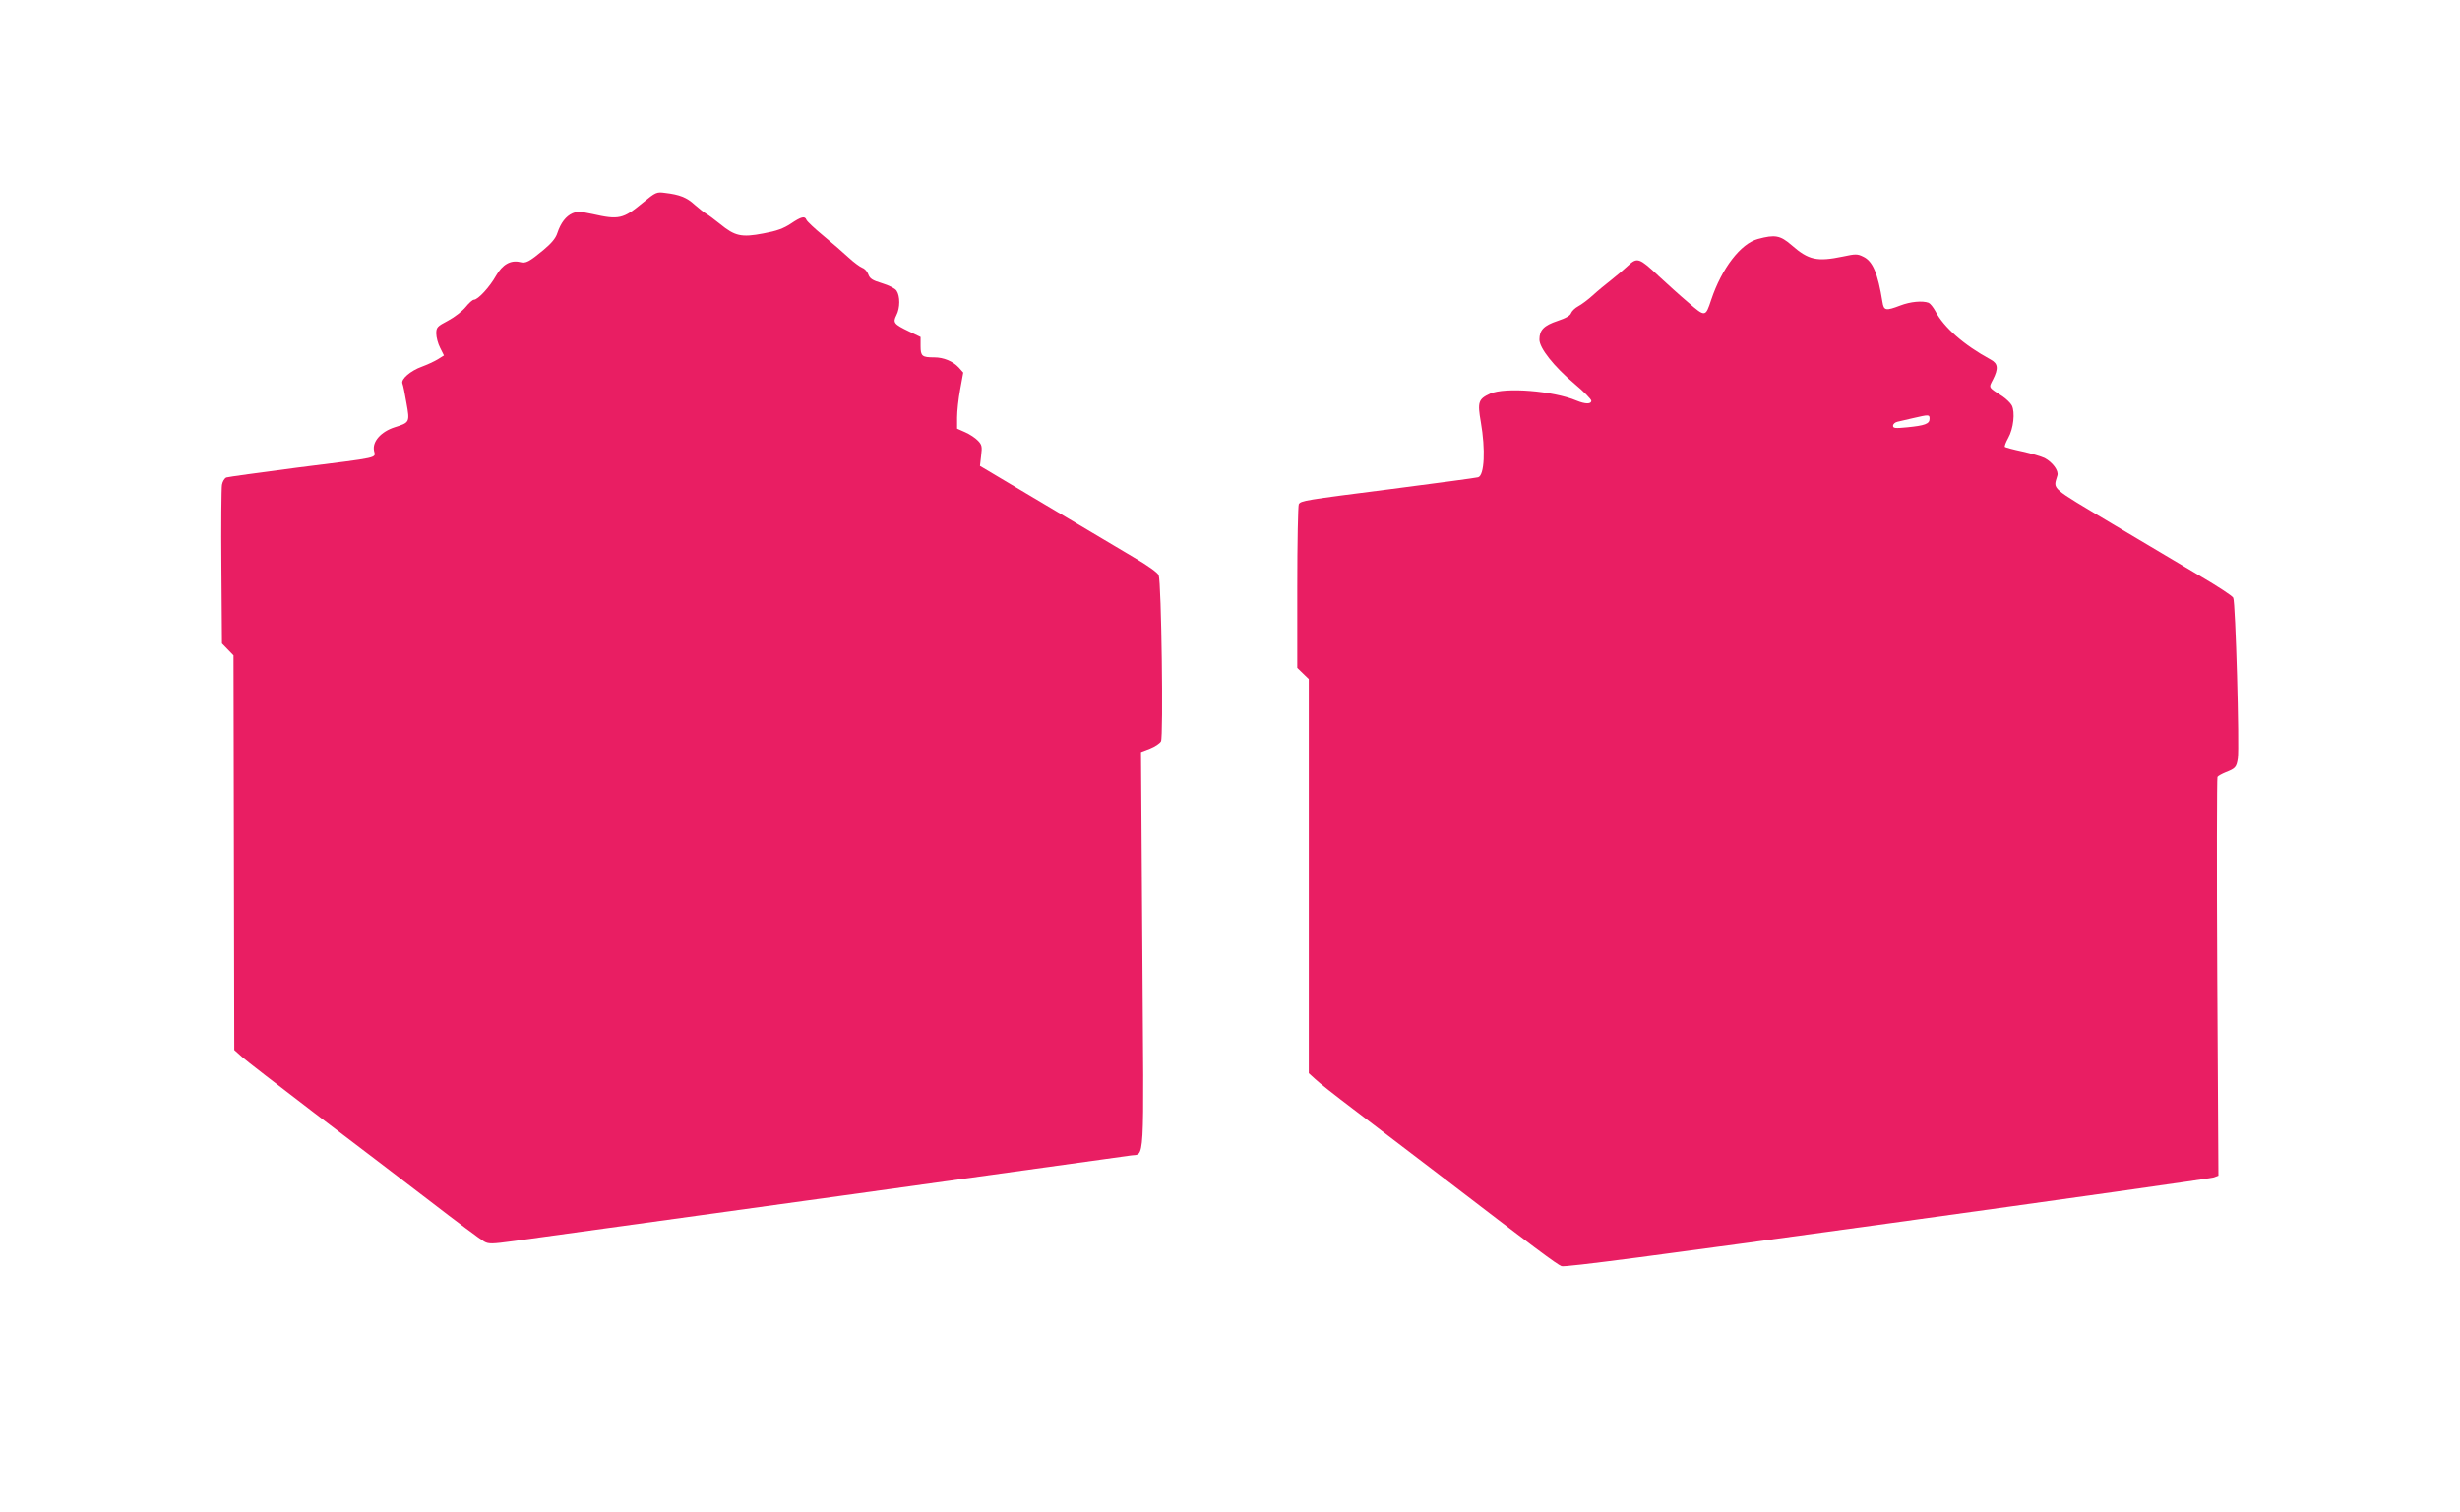
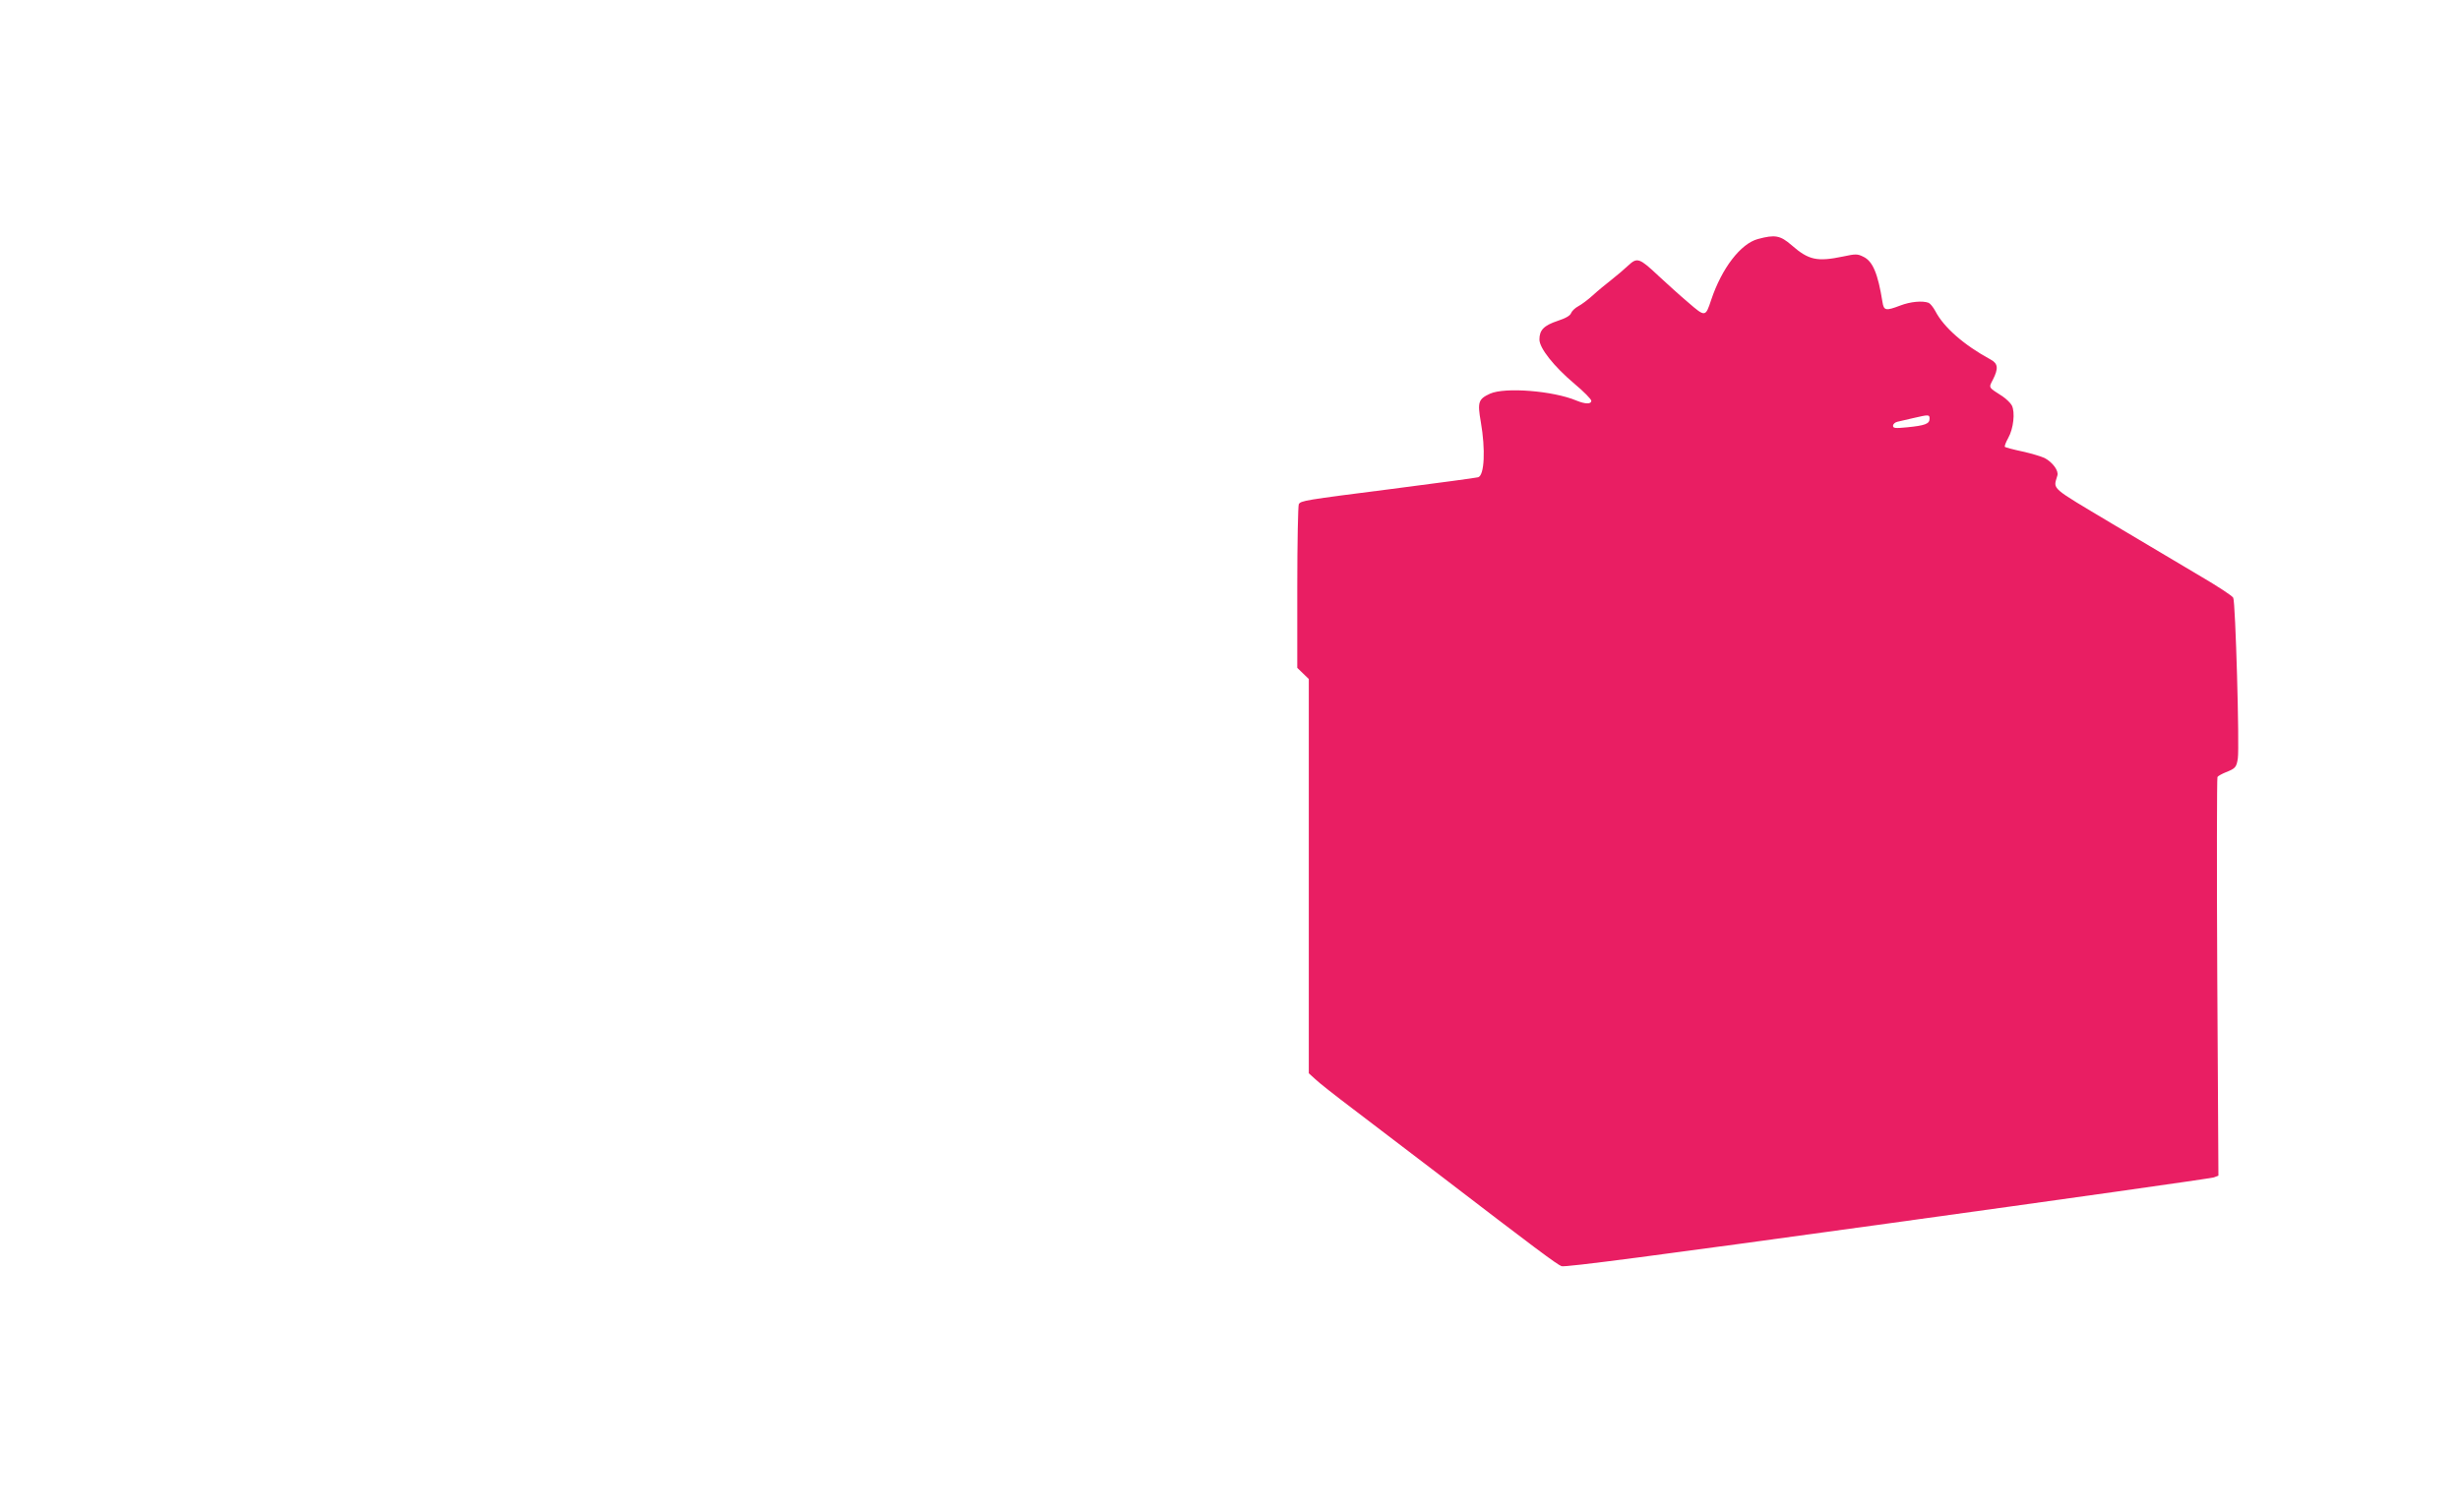
<svg xmlns="http://www.w3.org/2000/svg" version="1.0" width="1280pt" height="787pt" viewBox="0 0 1280 787" preserveAspectRatio="xMidYMid meet">
  <g transform="translate(0,787) scale(0.1,-0.1)" fill="#e91e63" stroke="none">
-     <path d="M3345 6815 c-103 -85 -125 -90 -262 -59 -61 13 -79 14 -104 4 -34 -15 -61 -49 -79 -103 -8 -26 -30 -53 -71 -87 -76 -63 -93 -72 -123 -64 -49 12 -92 -13 -125 -71 -33 -59 -94 -125 -115 -125 -7 0 -26 -17 -43 -38 -17 -21 -58 -53 -92 -71 -57 -30 -61 -35 -61 -67 0 -19 9 -53 20 -74 l20 -40 -32 -20 c-18 -11 -55 -28 -82 -38 -59 -21 -111 -65 -102 -88 4 -9 13 -55 21 -102 18 -100 17 -101 -62 -126 -71 -23 -116 -74 -107 -121 7 -41 44 -33 -401 -89 -192 -25 -358 -48 -367 -51 -10 -4 -20 -21 -23 -38 -3 -18 -5 -211 -3 -429 l3 -397 30 -31 30 -31 2 -1027 2 -1027 39 -35 c21 -19 192 -151 378 -293 186 -141 455 -346 597 -455 141 -109 270 -205 285 -213 24 -14 39 -14 157 2 267 36 3172 439 3208 445 75 12 69 -80 61 1069 l-7 1031 47 18 c25 10 51 27 57 38 13 24 2 828 -12 864 -4 13 -57 51 -131 94 -68 40 -275 163 -461 274 l-338 201 6 53 c6 48 4 57 -16 78 -13 14 -43 34 -66 44 l-43 19 0 58 c0 32 7 98 16 146 l16 88 -23 26 c-31 33 -79 53 -128 53 -63 0 -71 6 -71 59 l0 47 -60 29 c-79 38 -85 46 -66 84 20 38 20 100 1 128 -8 12 -40 28 -76 39 -50 15 -63 24 -71 46 -5 15 -19 30 -31 34 -11 4 -44 28 -71 53 -28 26 -88 78 -133 115 -45 37 -84 74 -87 82 -8 21 -26 17 -81 -20 -38 -25 -72 -38 -143 -51 -114 -22 -148 -14 -225 49 -30 24 -62 48 -73 54 -11 6 -37 27 -59 46 -41 38 -78 53 -155 62 -43 6 -48 4 -115 -51z" />
    <path d="M9147 6626 c-90 -24 -188 -152 -243 -316 -30 -91 -31 -91 -120 -14 -44 37 -112 99 -152 136 -102 96 -113 100 -160 56 -20 -19 -59 -52 -87 -74 -27 -21 -71 -57 -96 -80 -25 -23 -60 -49 -77 -58 -17 -9 -33 -25 -37 -35 -4 -13 -27 -27 -70 -41 -72 -24 -95 -48 -95 -97 0 -45 75 -140 183 -231 48 -40 87 -80 87 -88 0 -18 -31 -18 -77 1 -121 51 -372 71 -450 36 -61 -28 -66 -44 -48 -147 25 -143 19 -279 -14 -288 -9 -3 -212 -30 -451 -61 -456 -58 -471 -61 -482 -79 -4 -6 -8 -200 -8 -432 l0 -420 30 -29 30 -29 0 -1026 0 -1026 33 -30 c17 -17 106 -87 196 -155 90 -68 292 -223 450 -343 498 -382 612 -467 636 -476 17 -7 496 56 1697 222 920 127 1684 235 1697 240 l24 9 -6 1033 c-3 568 -2 1037 1 1042 4 6 23 16 42 24 51 20 57 26 64 73 9 59 -12 815 -24 836 -5 10 -80 59 -167 110 -87 52 -295 175 -461 274 -331 198 -308 177 -287 252 8 25 -25 69 -66 91 -17 8 -69 24 -115 34 -47 10 -88 21 -92 24 -3 4 5 24 17 46 28 49 37 135 19 170 -7 13 -29 34 -48 47 -76 49 -73 43 -50 88 29 57 26 83 -11 103 -140 76 -245 168 -289 253 -11 20 -26 39 -35 43 -32 12 -95 6 -147 -14 -76 -29 -86 -27 -93 18 -24 150 -51 213 -100 236 -30 15 -40 15 -105 1 -135 -28 -179 -19 -268 59 -59 51 -86 56 -175 32z m893 -936 c0 -26 -25 -35 -117 -44 -62 -6 -73 -5 -73 8 0 9 10 18 23 21 12 3 49 11 82 19 82 19 85 19 85 -4z" />
  </g>
</svg>